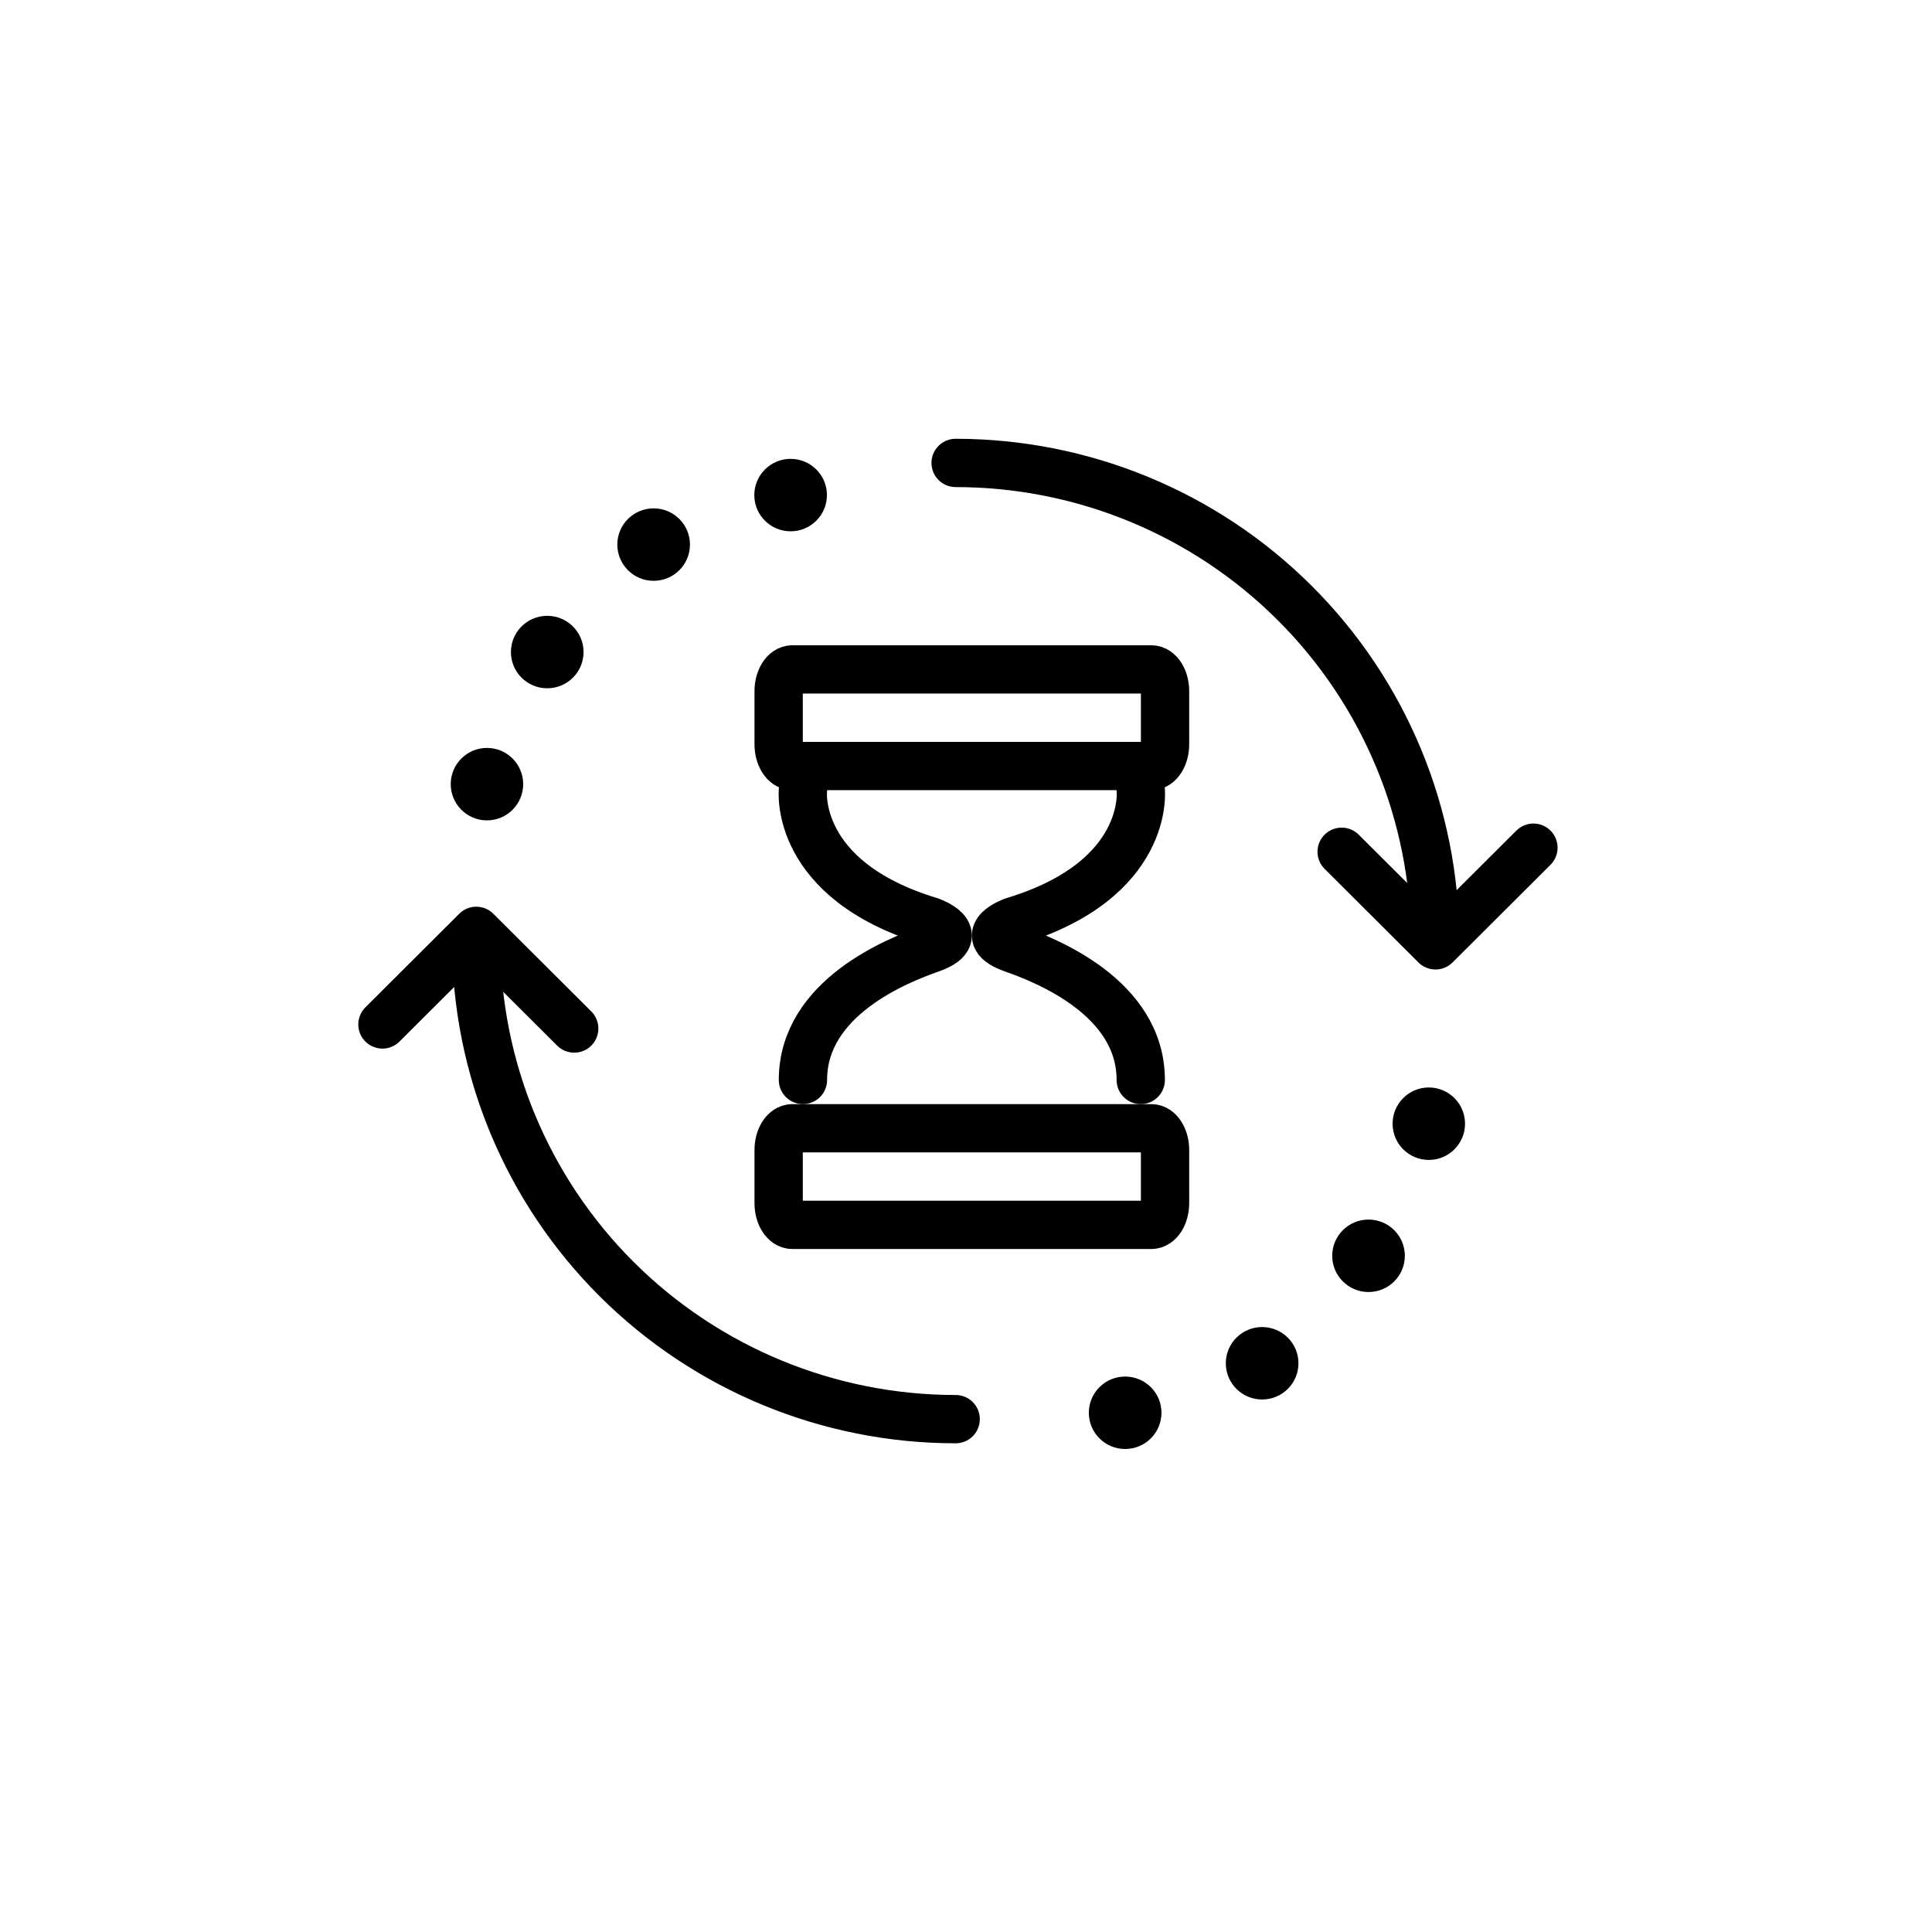
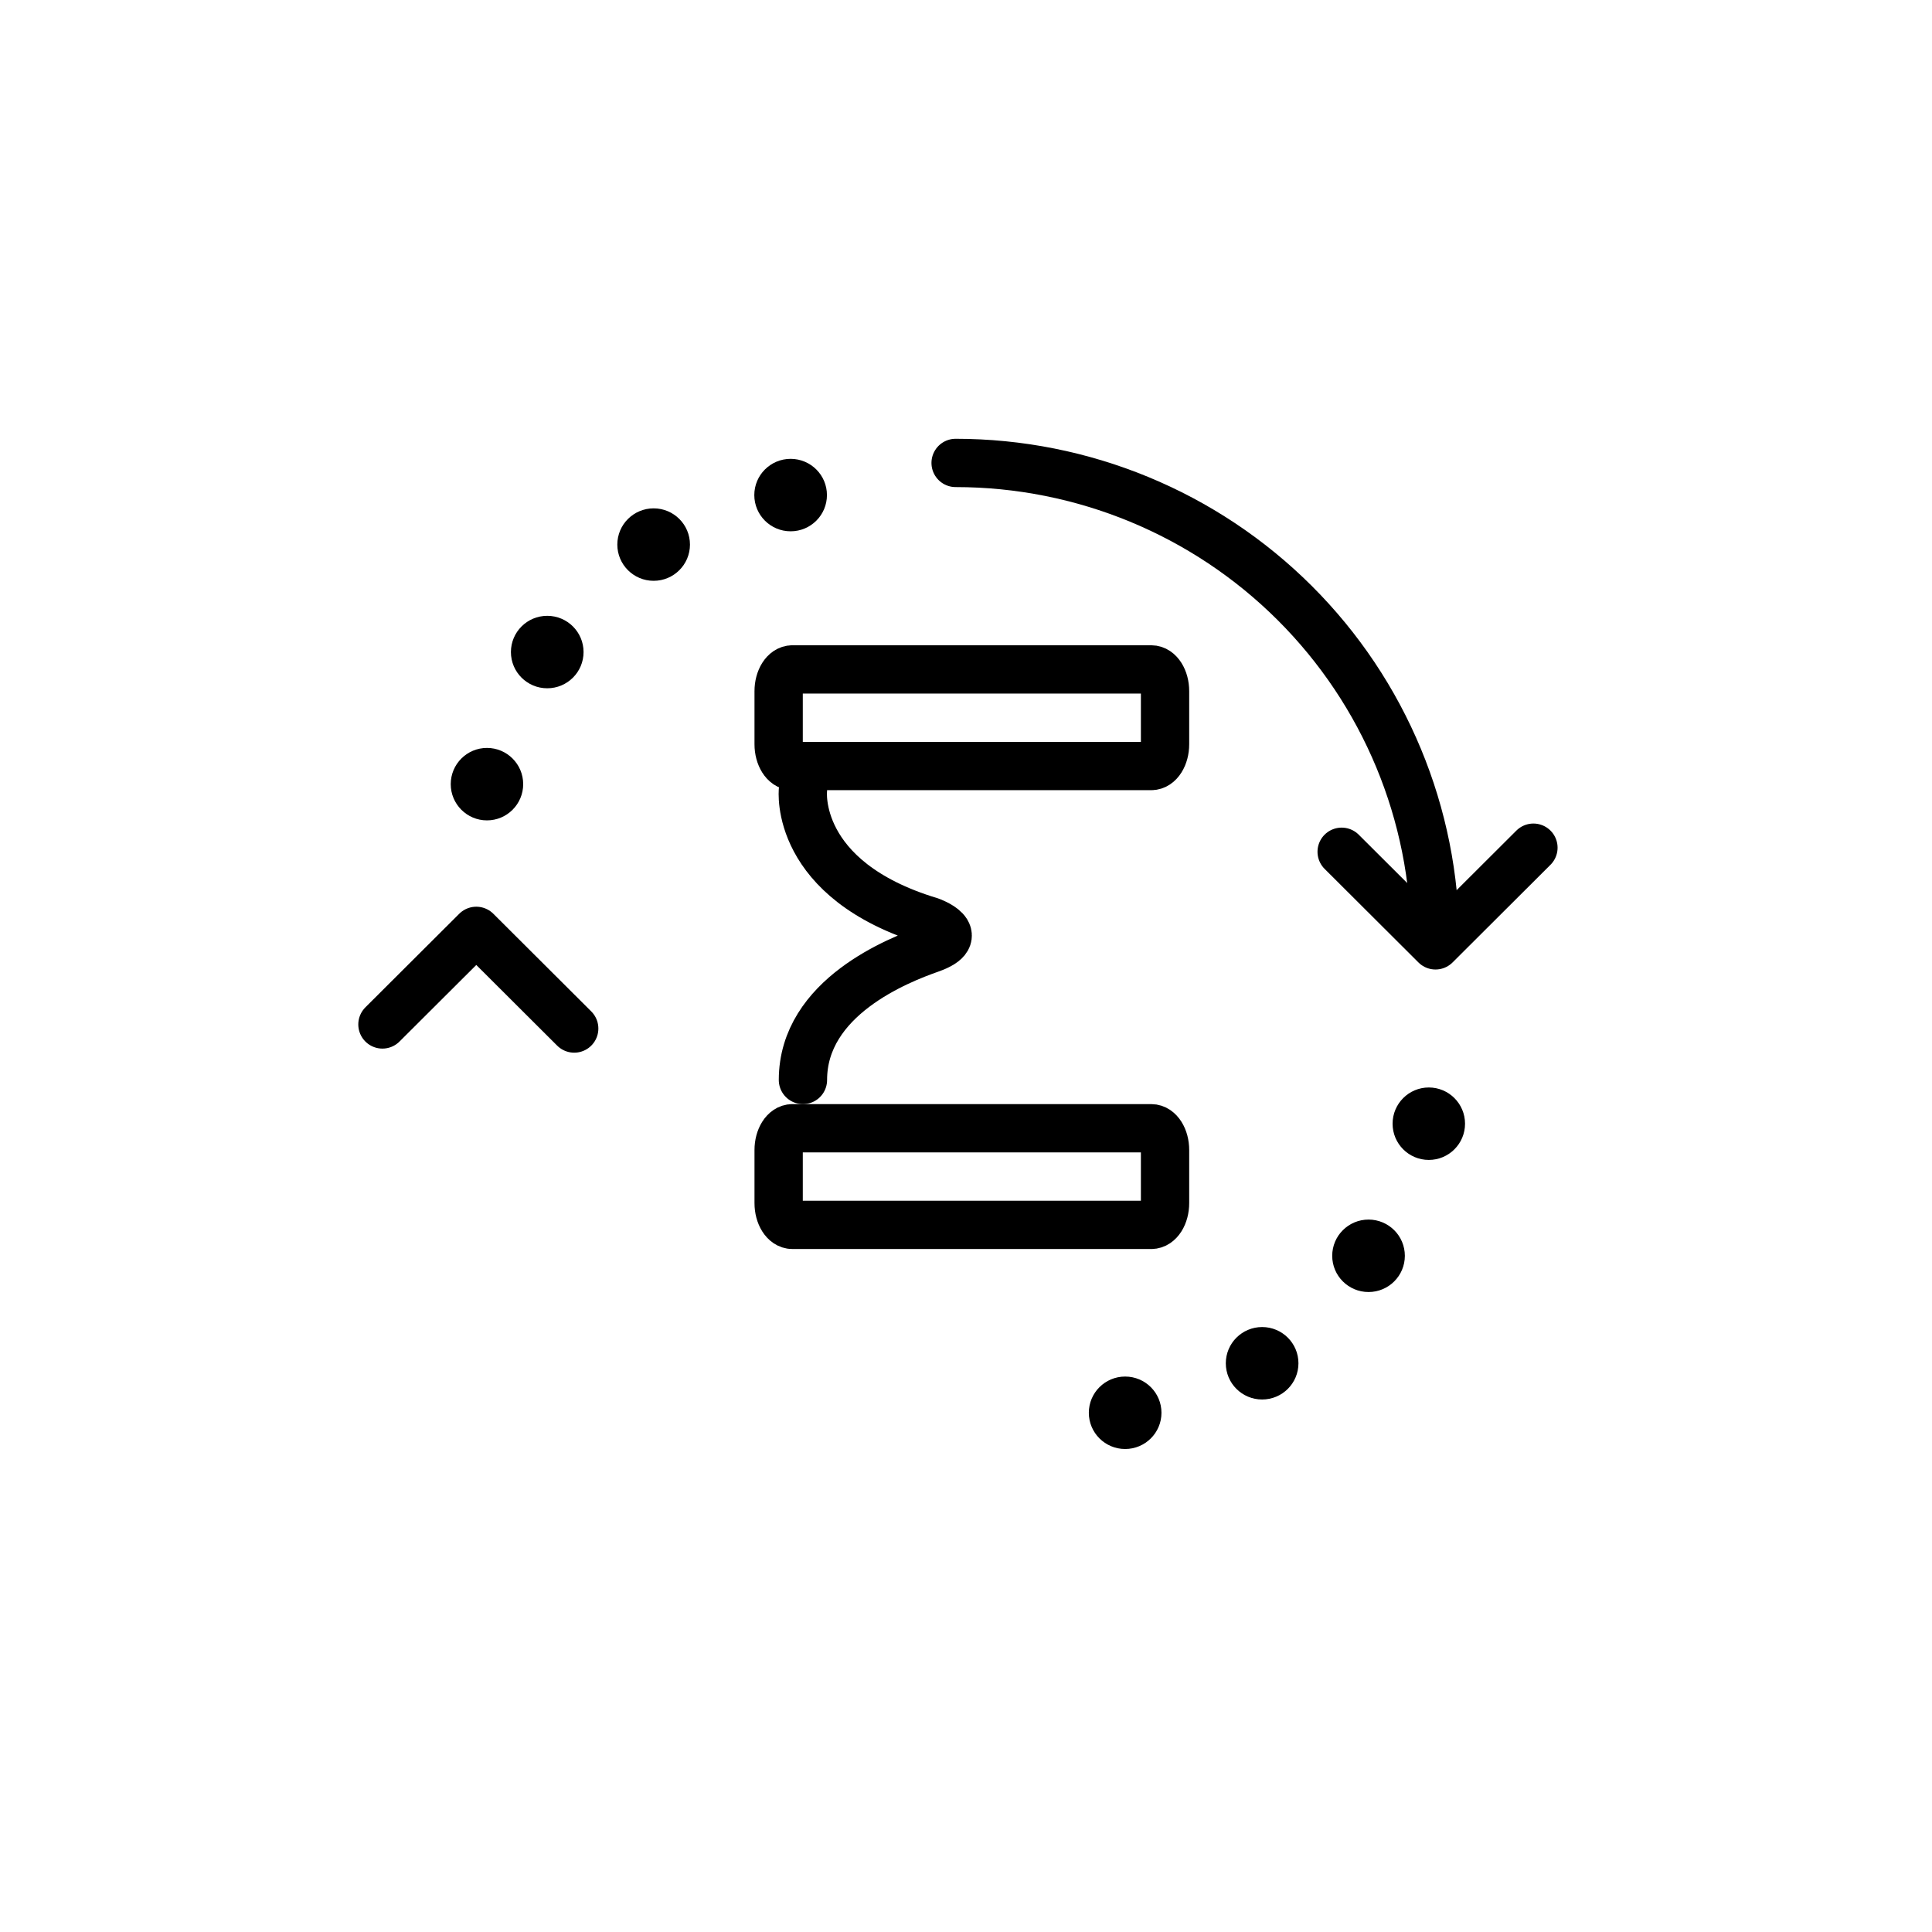
<svg xmlns="http://www.w3.org/2000/svg" width="80" height="80" viewBox="0 0 80 80" fill="none">
  <g filter="url(#filter0_d_1_702)">
    <circle cx="40" cy="40" r="36" fill="white" />
    <circle cx="40" cy="40" r="35" stroke="white" stroke-width="2" />
  </g>
  <path d="M47.674 27.719H32.81C32.496 27.719 32.242 28.123 32.242 28.622V30.816C32.242 31.314 32.496 31.719 32.81 31.719H47.674C47.988 31.719 48.242 31.314 48.242 30.816V28.622C48.242 28.123 47.988 27.719 47.674 27.719Z" stroke="black" stroke-width="2" stroke-miterlimit="10" />
  <path d="M47.674 46.719H32.81C32.496 46.719 32.242 47.123 32.242 47.622V49.816C32.242 50.315 32.496 50.719 32.81 50.719H47.674C47.988 50.719 48.242 50.315 48.242 49.816V47.622C48.242 47.123 47.988 46.719 47.674 46.719Z" stroke="black" stroke-width="2" stroke-miterlimit="10" />
  <path d="M33.248 32.719C33.248 32.719 32.843 36.433 38.521 38.147C38.521 38.147 40.144 38.719 38.521 39.29C37.215 39.75 33.248 41.29 33.248 44.719" stroke="black" stroke-width="2" stroke-miterlimit="10" stroke-linecap="round" />
-   <path d="M47.236 32.719C47.236 32.719 47.641 36.433 41.963 38.147C41.963 38.147 40.341 38.719 41.963 39.29C43.273 39.75 47.236 41.29 47.236 44.719" stroke="black" stroke-width="2" stroke-miterlimit="10" stroke-linecap="round" />
  <path d="M39.57 19.169C44.836 19.169 49.886 21.254 53.609 24.967C57.332 28.68 59.424 33.716 59.424 38.966" stroke="black" stroke-width="2" stroke-miterlimit="10" stroke-linecap="round" />
-   <path d="M39.572 58.764C34.307 58.764 29.257 56.678 25.534 52.965C21.811 49.253 19.719 44.217 19.719 38.966" stroke="black" stroke-width="2" stroke-miterlimit="10" stroke-linecap="round" />
  <path d="M23.777 42.589L19.722 38.545L15.836 42.42" stroke="black" stroke-width="2" stroke-linecap="round" stroke-linejoin="round" />
  <path d="M63.496 35.101L59.441 39.145L55.555 35.27" stroke="black" stroke-width="2" stroke-linecap="round" stroke-linejoin="round" />
  <path d="M59.164 48.03C59.992 48.03 60.664 47.359 60.664 46.53C60.664 45.702 59.992 45.03 59.164 45.03C58.336 45.03 57.664 45.702 57.664 46.53C57.664 47.359 58.336 48.03 59.164 48.03Z" fill="black" />
  <path d="M20.164 30.97C19.336 30.97 18.664 31.641 18.664 32.47C18.664 33.298 19.336 33.97 20.164 33.97C20.992 33.97 21.664 33.298 21.664 32.47C21.664 31.641 20.992 30.97 20.164 30.97Z" fill="black" />
-   <path d="M56.668 53.5C57.499 53.5 58.172 52.828 58.172 52C58.172 51.172 57.499 50.5 56.668 50.5C55.837 50.5 55.164 51.172 55.164 52C55.164 52.828 55.837 53.5 56.668 53.5Z" fill="black" />
+   <path d="M56.668 53.5C57.499 53.5 58.172 52.828 58.172 52C58.172 51.172 57.499 50.5 56.668 50.5C55.837 50.5 55.164 51.172 55.164 52C55.164 52.828 55.837 53.5 56.668 53.5" fill="black" />
  <path d="M22.66 25.5C21.829 25.5 21.156 26.172 21.156 27C21.156 27.828 21.829 28.5 22.66 28.5C23.491 28.5 24.164 27.828 24.164 27C24.164 26.172 23.491 25.5 22.66 25.5Z" fill="black" />
  <path d="M52.262 57.95C53.093 57.95 53.766 57.279 53.766 56.45C53.766 55.622 53.093 54.95 52.262 54.95C51.431 54.95 50.758 55.622 50.758 56.45C50.758 57.279 51.431 57.95 52.262 57.95Z" fill="black" />
  <path d="M27.066 21.05C26.235 21.05 25.562 21.721 25.562 22.55C25.562 23.378 26.235 24.05 27.066 24.05C27.897 24.05 28.57 23.378 28.57 22.55C28.57 21.721 27.897 21.05 27.066 21.05Z" fill="black" />
  <path d="M46.59 60C47.421 60 48.094 59.328 48.094 58.5C48.094 57.672 47.421 57 46.59 57C45.759 57 45.086 57.672 45.086 58.5C45.086 59.328 45.759 60 46.59 60Z" fill="black" />
  <path d="M32.738 19C31.907 19 31.234 19.672 31.234 20.5C31.234 21.328 31.907 22 32.738 22C33.569 22 34.242 21.328 34.242 20.5C34.242 19.672 33.569 19 32.738 19Z" fill="black" />
  <defs>
    <filter id="filter0_d_1_702" x="0" y="0" width="80" height="80" filterUnits="userSpaceOnUse" color-interpolation-filters="sRGB">
      <feFlood flood-opacity="0" result="BackgroundImageFix" />
      <feColorMatrix in="SourceAlpha" type="matrix" values="0 0 0 0 0 0 0 0 0 0 0 0 0 0 0 0 0 0 127 0" result="hardAlpha" />
      <feOffset />
      <feGaussianBlur stdDeviation="2" />
      <feComposite in2="hardAlpha" operator="out" />
      <feColorMatrix type="matrix" values="0 0 0 0 0 0 0 0 0 0 0 0 0 0 0 0 0 0 0.25 0" />
      <feBlend mode="normal" in2="BackgroundImageFix" result="effect1_dropShadow_1_702" />
      <feBlend mode="normal" in="SourceGraphic" in2="effect1_dropShadow_1_702" result="shape" />
    </filter>
  </defs>
</svg>